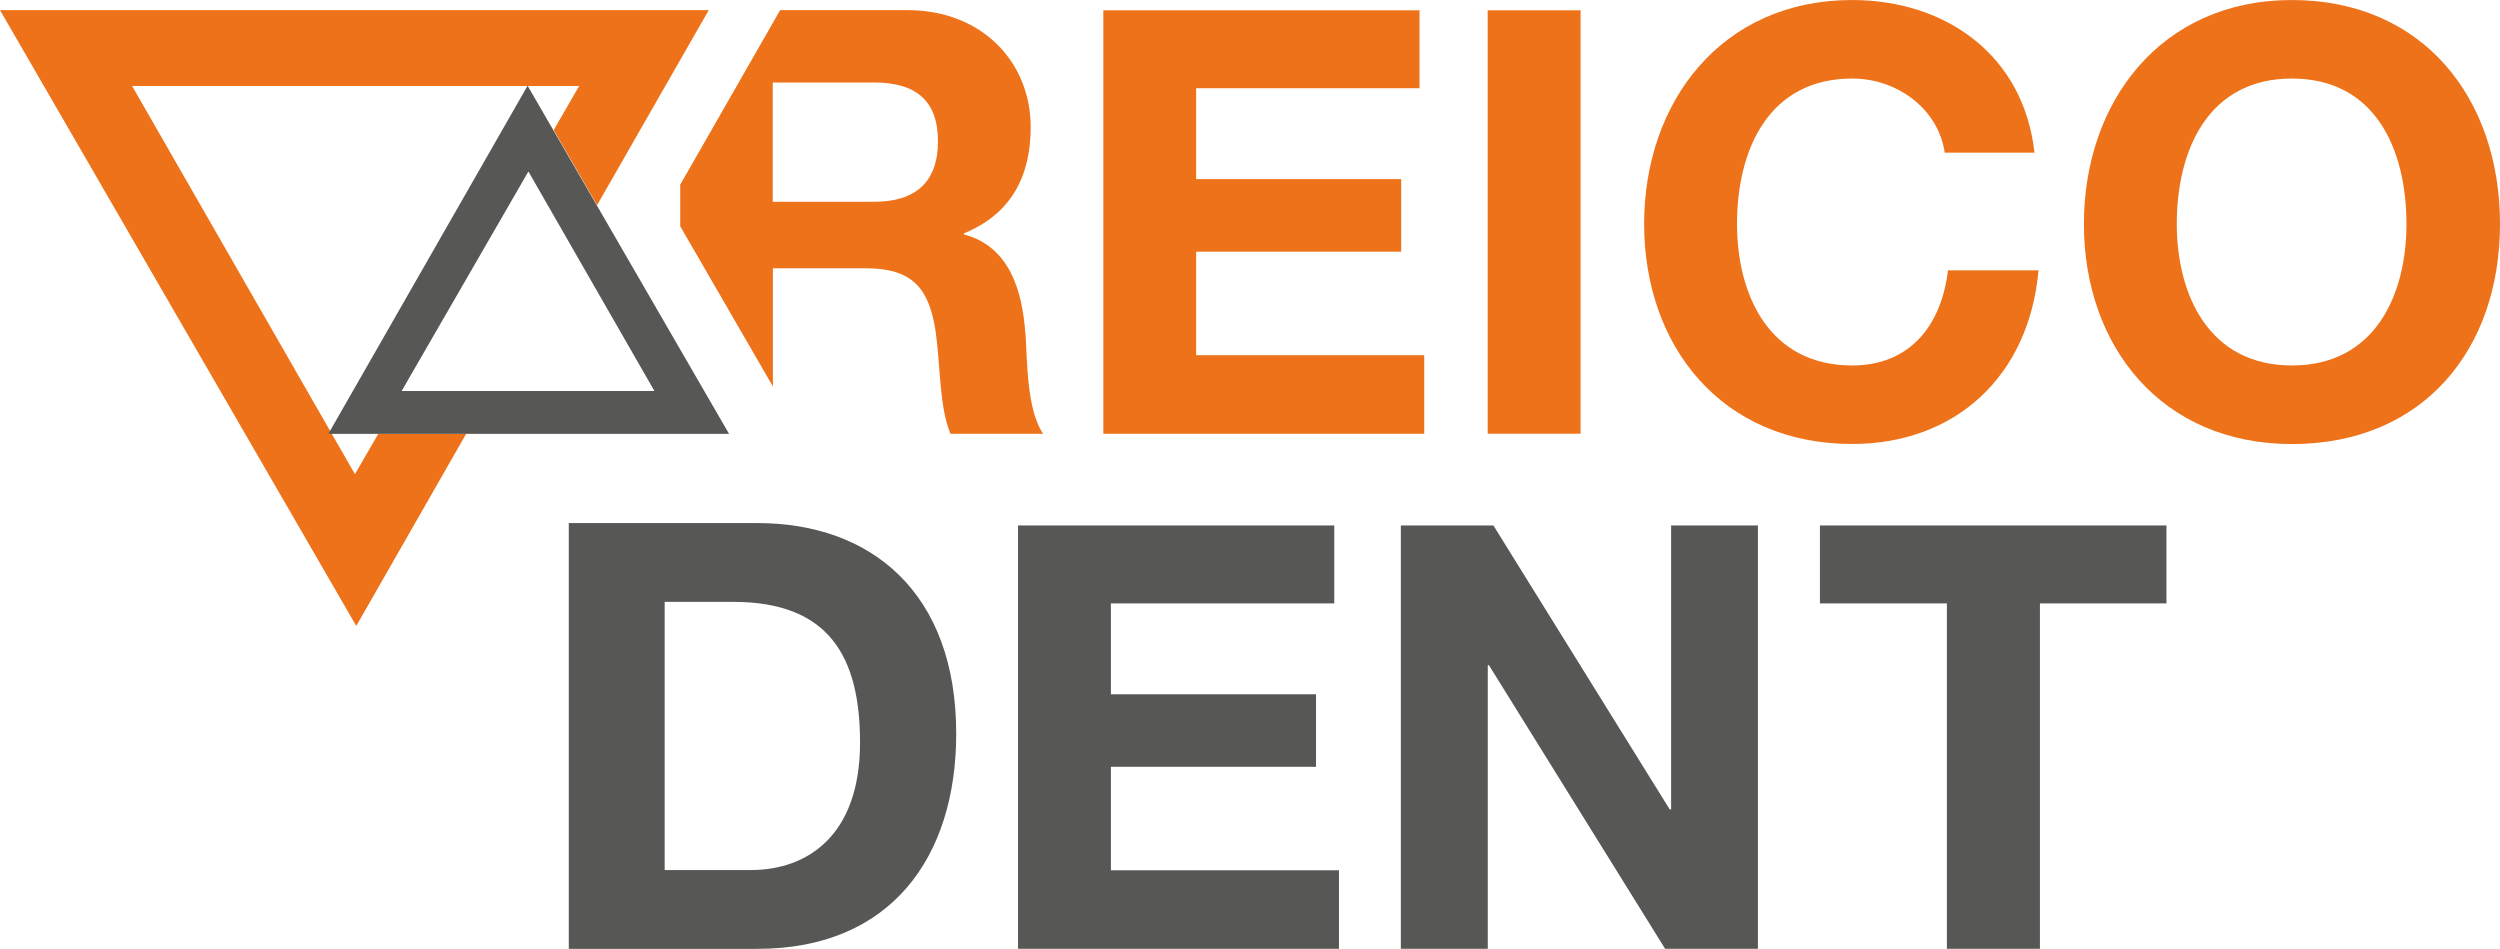
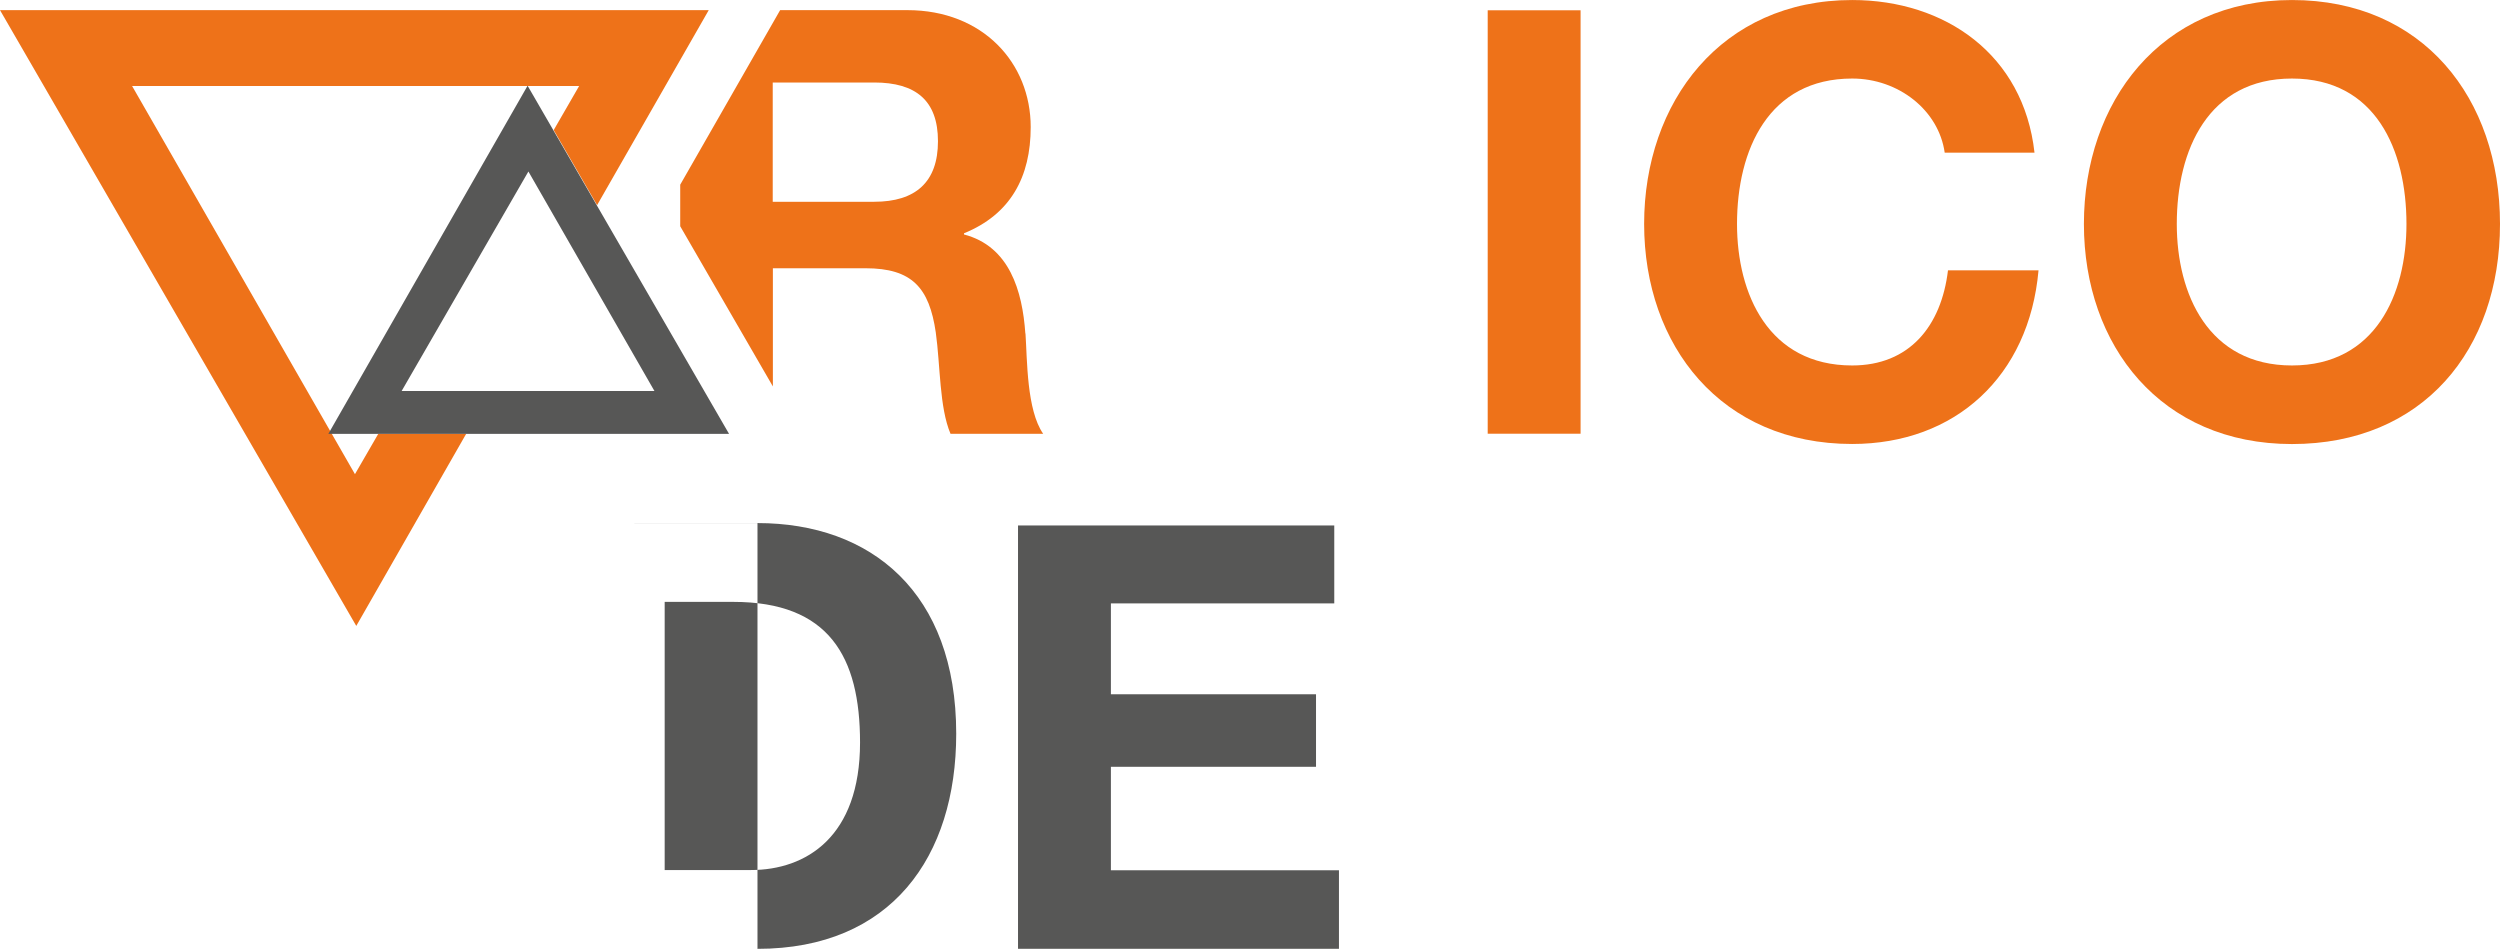
<svg xmlns="http://www.w3.org/2000/svg" id="Ebene_2" data-name="Ebene 2" width="120.31mm" height="45.66mm" viewBox="0 0 341.03 129.42">
  <g id="Ebene_1-2" data-name="Ebene 1">
    <g>
      <path d="M138.88,71.68h43.13v10.63h-30.47v12.39h27.98v9.9h-27.98v14.11h31.11v10.71h-43.78v-57.74Z" style="fill: #575756;" />
-       <path d="M191.09,71.68h12.63l24.05,38.73h.19v-38.73h11.84v57.74h-12.66l-24.03-38.68h-.16v38.68h-11.86v-57.74Z" style="fill: #575756;" />
-       <path d="M265.58,82.31h-17.32v-10.63h47.27v10.63h-17.26v47.11h-12.69v-47.11Z" style="fill: #575756;" />
-       <path d="M77.59,71.35h25.74c15.5,0,27.11,9.48,27.11,28.73,0,16.8-8.88,29.35-27.11,29.35h-25.74v-58.07ZM90.68,118.68h11.75c7.55,0,14.89-4.54,14.89-17.39,0-11.73-4.25-19.19-17.29-19.19h-9.36v36.58Z" style="fill: #575756;" />
+       <path d="M77.59,71.35h25.74c15.5,0,27.11,9.48,27.11,28.73,0,16.8-8.88,29.35-27.11,29.35v-58.07ZM90.68,118.68h11.75c7.55,0,14.89-4.54,14.89-17.39,0-11.73-4.25-19.19-17.29-19.19h-9.36v36.58Z" style="fill: #575756;" />
    </g>
    <g>
      <g>
-         <path d="M150.52,1.4h43.12v10.63h-30.47v12.4h27.97v9.9h-27.97v14.12h31.11v10.72h-43.77V1.4Z" style="fill: #ee7219;" />
        <path d="M202.94,1.4h12.67v57.76h-12.67V1.4Z" style="fill: #ee7219;" />
        <path d="M265.28,20.82c-.81-5.76-6.27-10.11-12.62-10.11-11.39,0-15.71,9.7-15.71,19.84,0,9.59,4.32,19.3,15.71,19.3,7.81,0,12.16-5.37,13.07-12.98h12.35c-1.28,14.43-11.32,23.69-25.43,23.69-17.85,0-28.37-13.4-28.37-30.02S234.81,0,252.66,0c12.67,0,23.38,7.43,24.87,20.82h-12.26Z" style="fill: #ee7219;" />
        <path d="M312.65,0c17.86,0,28.38,13.38,28.38,30.55s-10.52,30.02-28.38,30.02-28.38-13.4-28.38-30.02S294.73,0,312.65,0ZM312.65,49.85c11.4,0,15.62-9.72,15.62-19.3,0-10.13-4.22-19.84-15.62-19.84s-15.71,9.7-15.71,19.84c0,9.59,4.32,19.3,15.71,19.3Z" style="fill: #ee7219;" />
      </g>
      <path d="M139.87,45.5c-.4-5.83-2.17-11.9-8.37-13.52v-.16c6.36-2.59,9.1-7.69,9.1-14.49,0-8.74-6.52-15.95-16.82-15.95h-17.36l-13.63,23.81v5.67l12.64,21.85v-16.12h12.64c6.36,0,8.69,2.67,9.58,8.74.64,4.61.48,10.2,2.01,13.84h12.64c-2.25-3.24-2.17-10.04-2.41-13.68ZM119.26,27.52h-13.85V11.25h13.85c5.63,0,8.69,2.43,8.69,8.01s-3.06,8.26-8.69,8.26Z" style="fill: #ee7219;" />
    </g>
    <polygon points="51.6 59.18 48.42 64.68 18.02 11.73 79 11.73 75.53 17.74 81.45 27.98 96.68 1.38 0 1.38 48.6 85.38 63.59 59.18 51.6 59.18" style="fill: #ee7219;" />
    <path d="M54.79,53.33l17.29-29.94,17.19,29.94h-34.48M44.79,59.18h54.66l-27.48-47.49-27.18,47.49h0Z" style="fill: #575756;" />
  </g>
</svg>